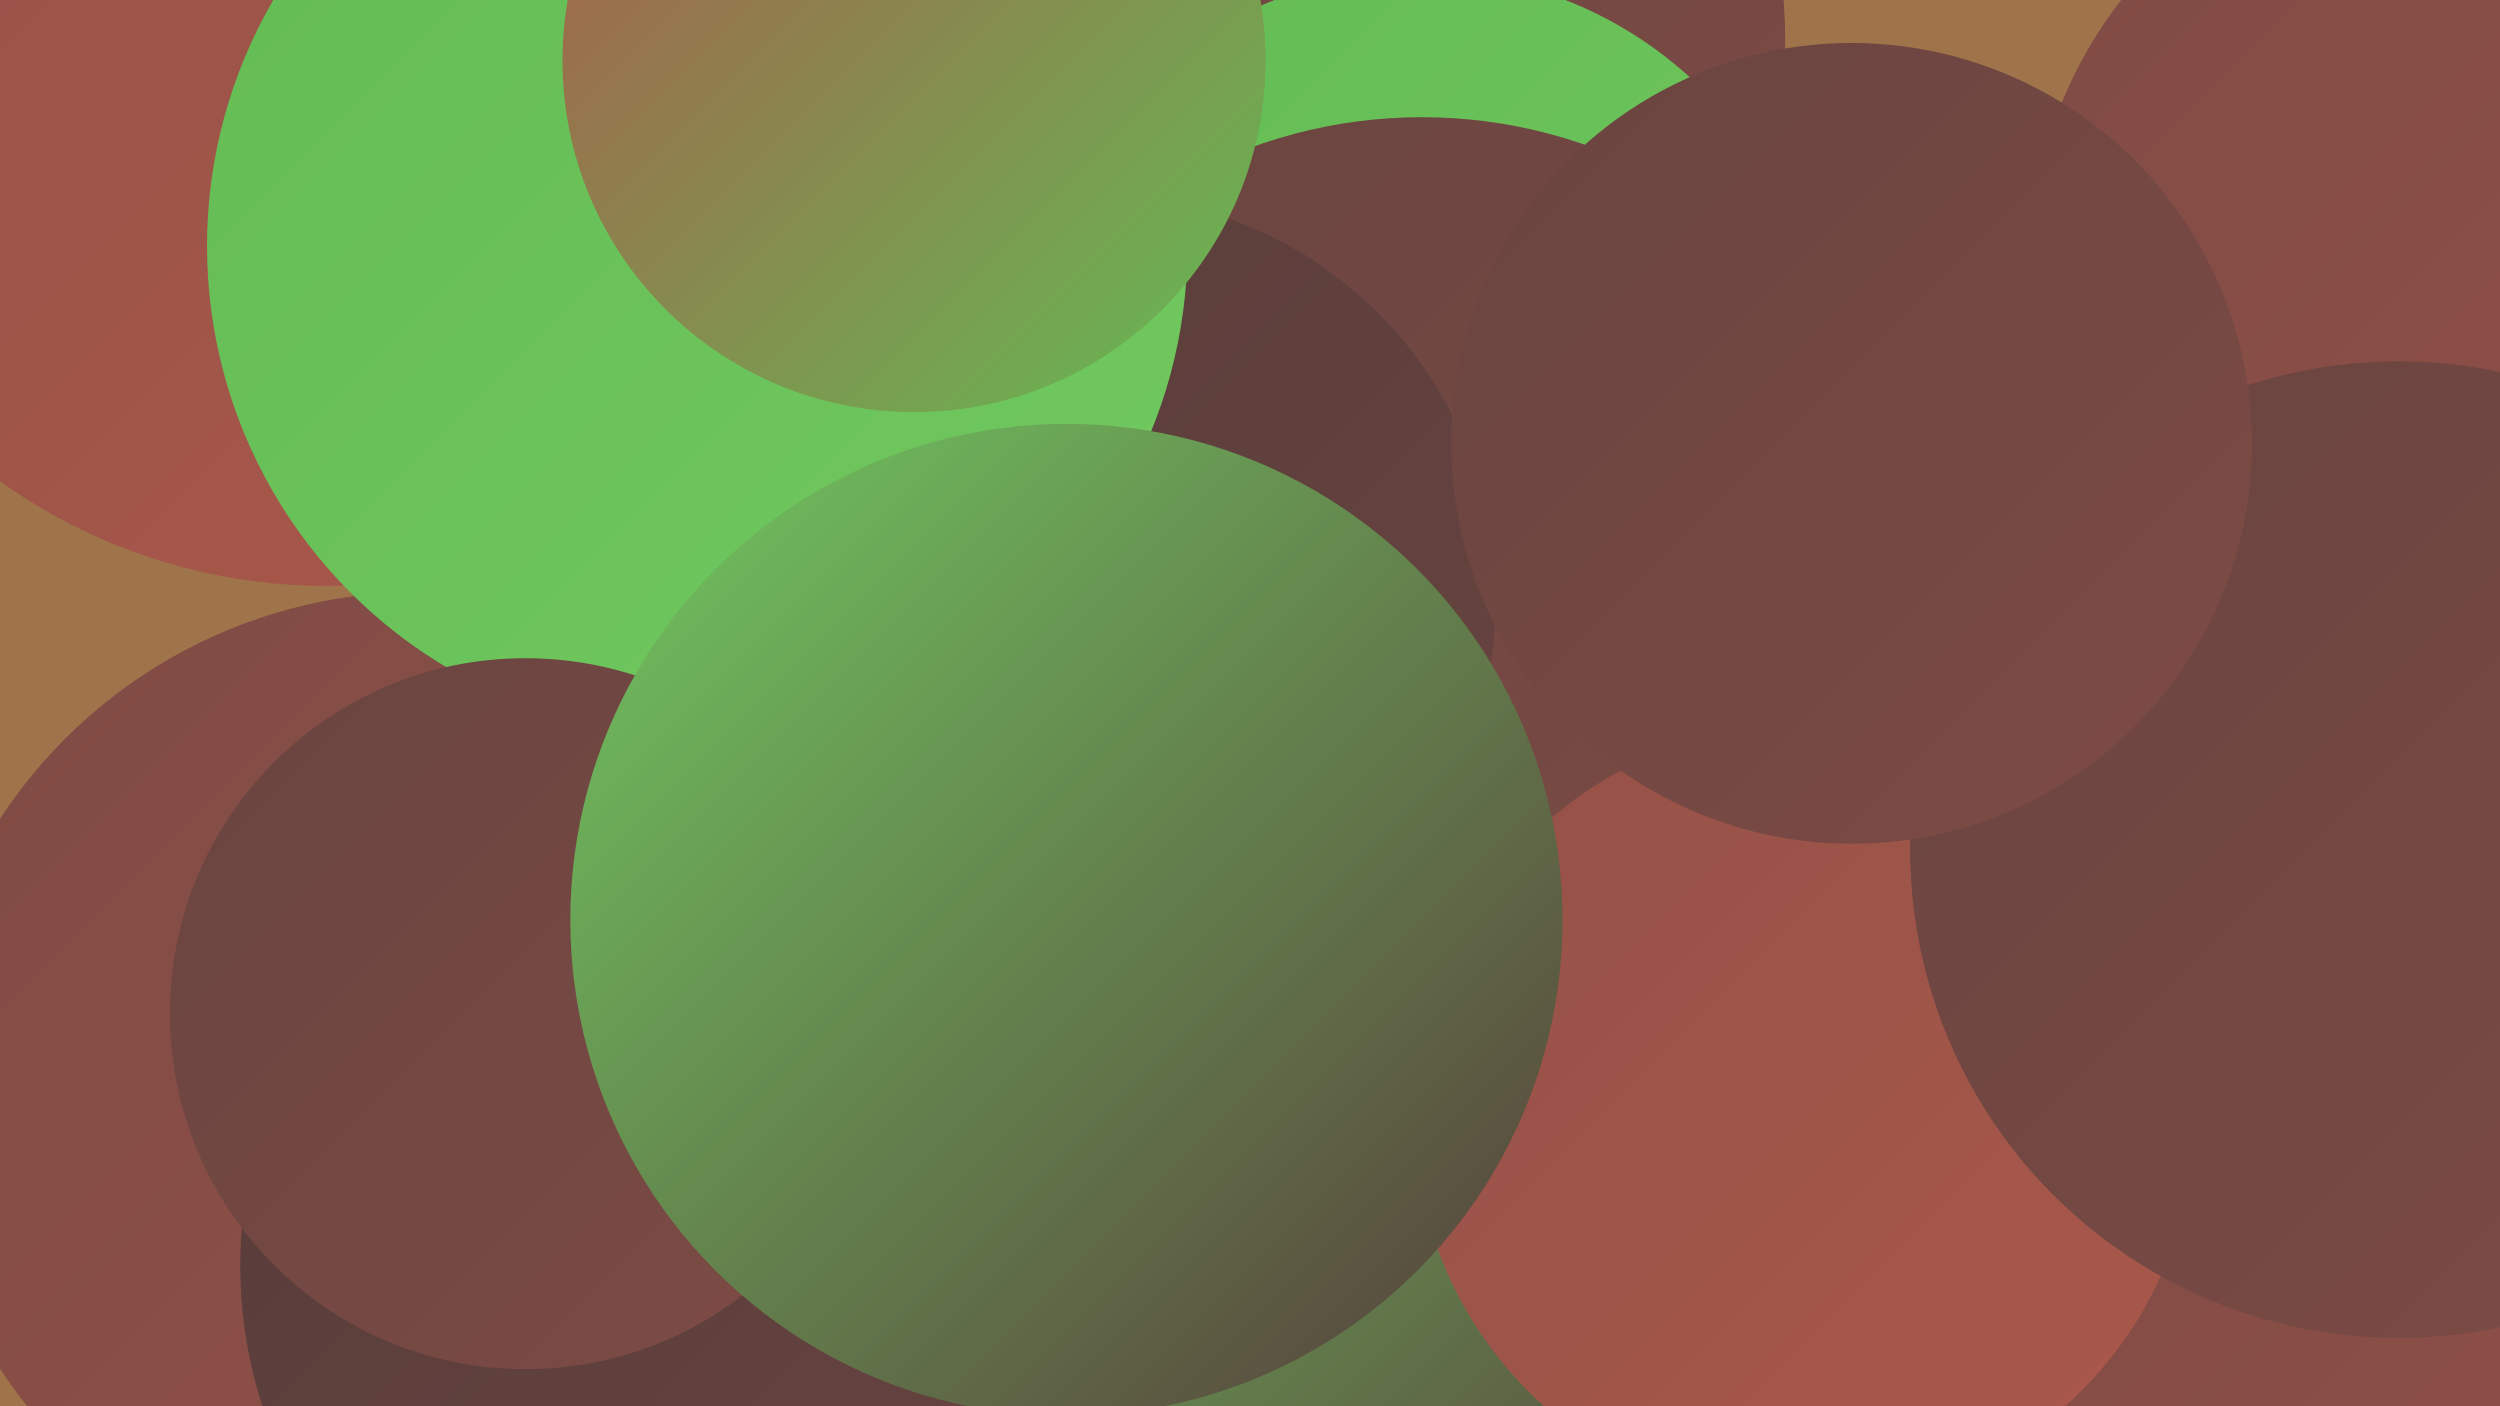
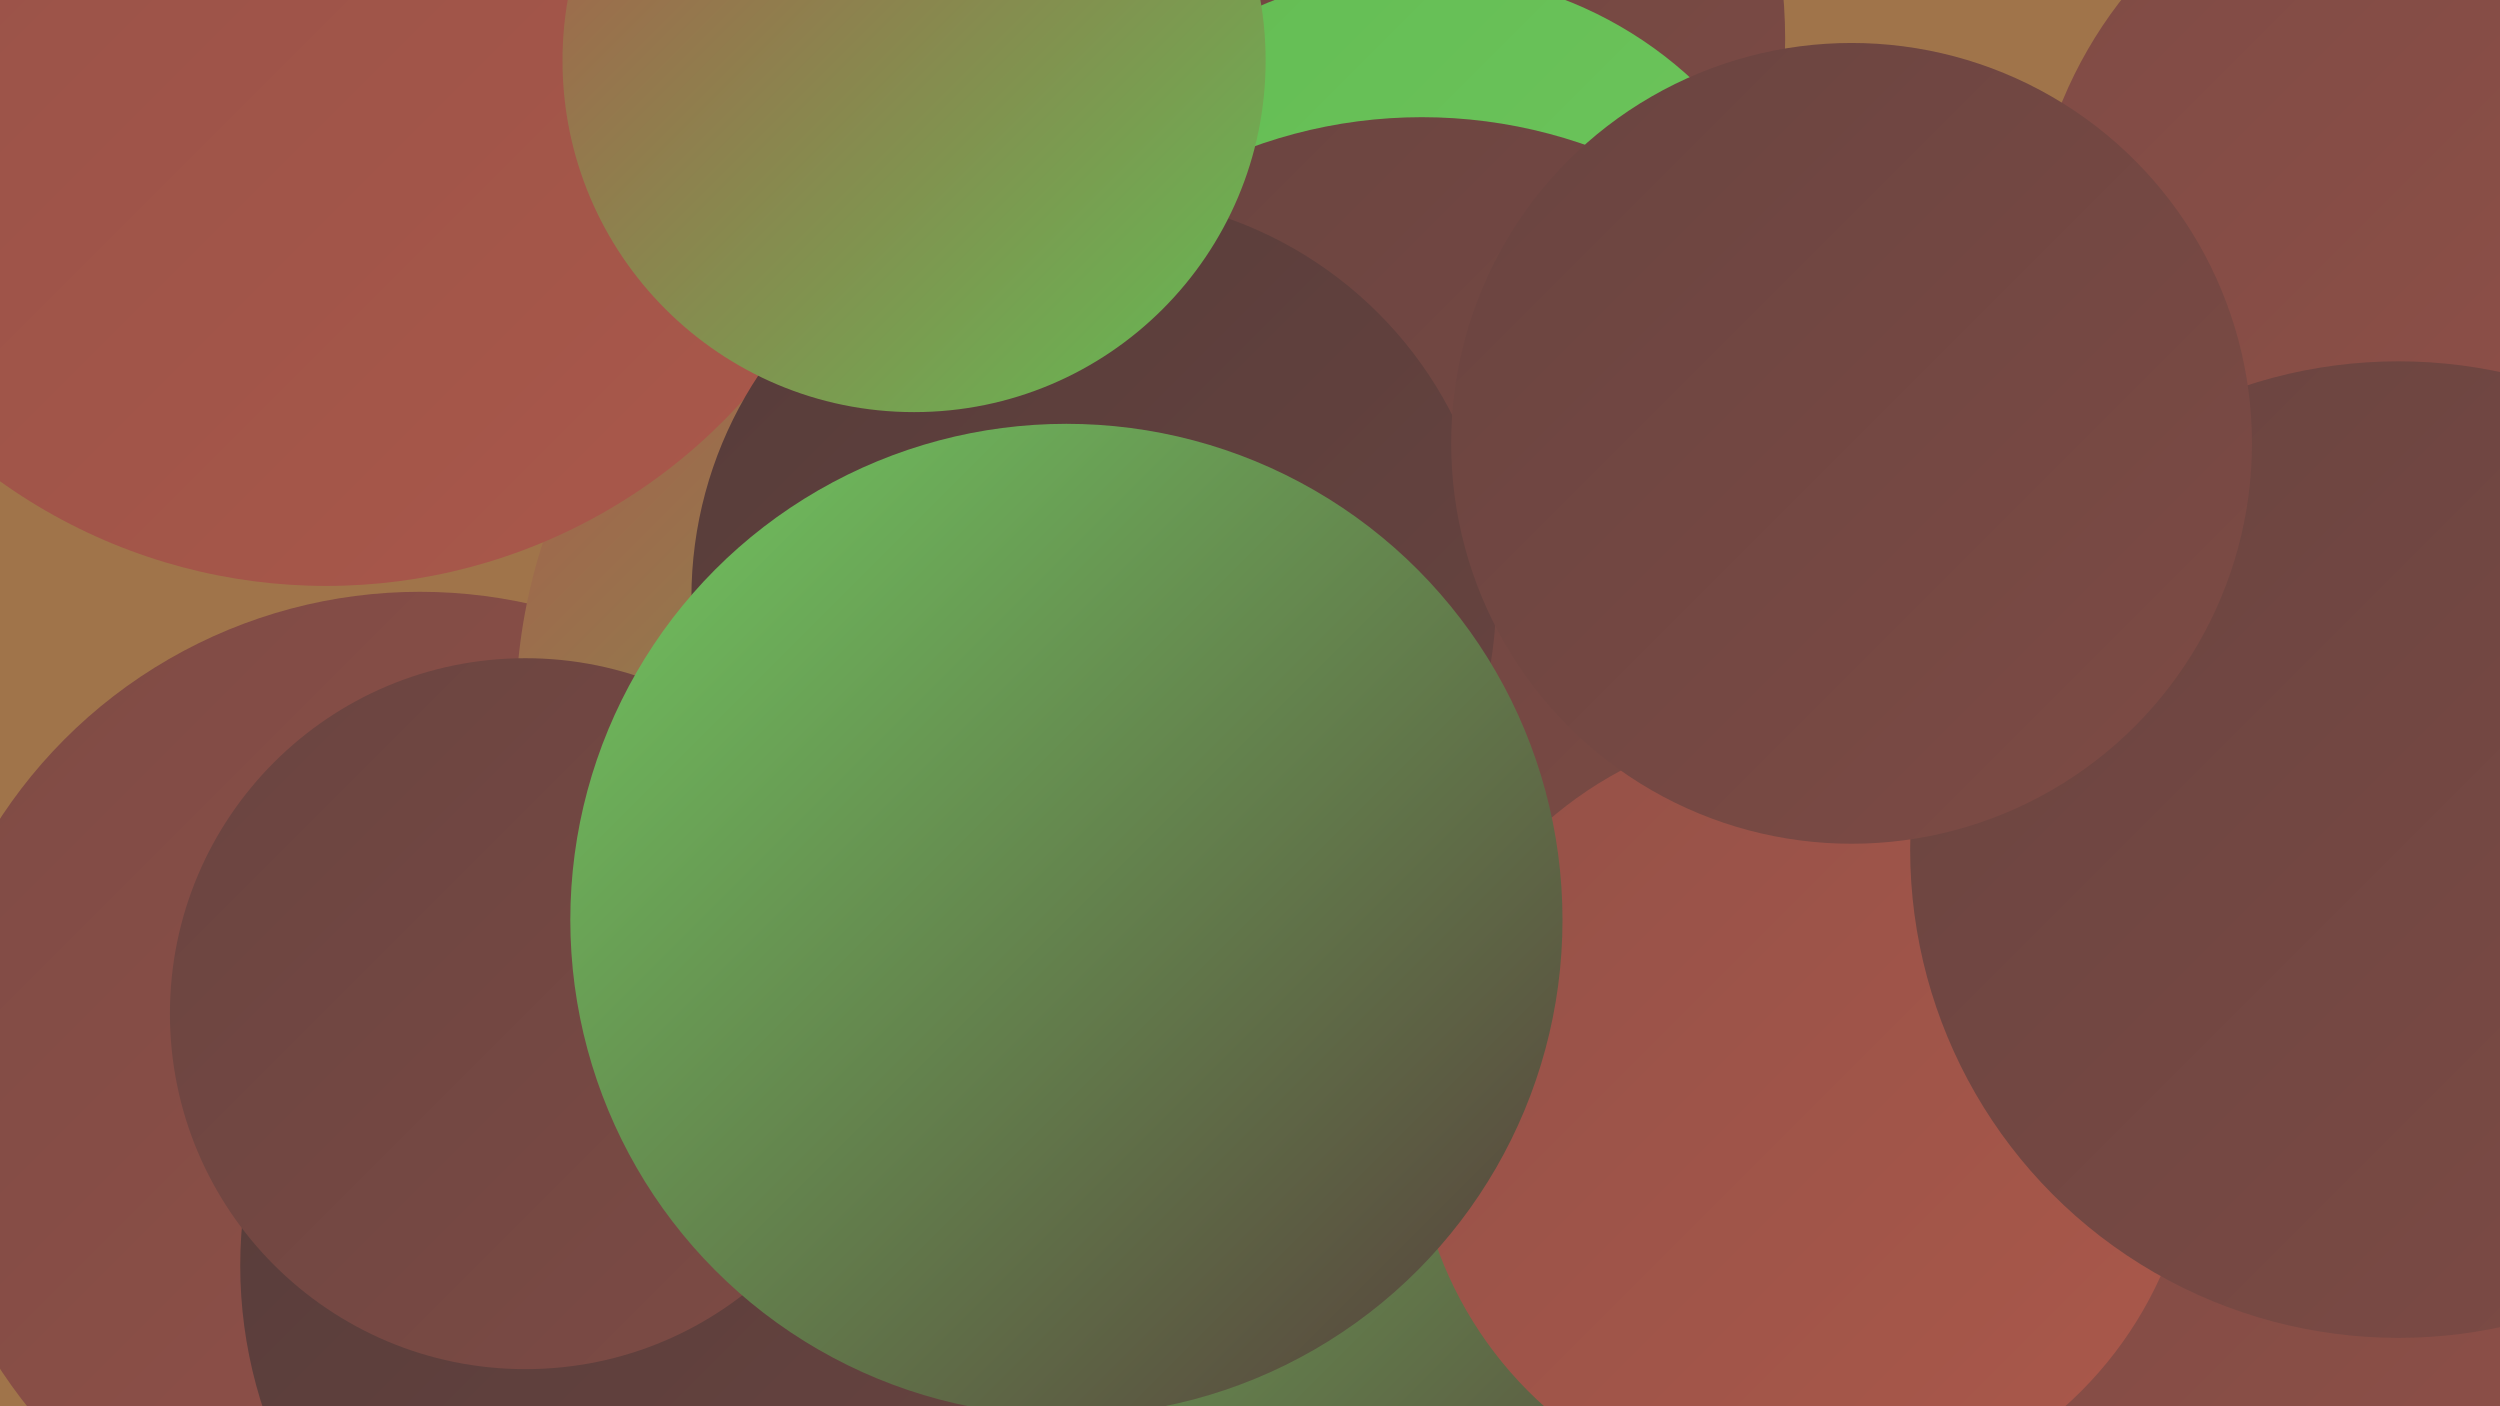
<svg xmlns="http://www.w3.org/2000/svg" width="1280" height="720">
  <defs>
    <linearGradient id="grad0" x1="0%" y1="0%" x2="100%" y2="100%">
      <stop offset="0%" style="stop-color:#563c3a;stop-opacity:1" />
      <stop offset="100%" style="stop-color:#694440;stop-opacity:1" />
    </linearGradient>
    <linearGradient id="grad1" x1="0%" y1="0%" x2="100%" y2="100%">
      <stop offset="0%" style="stop-color:#694440;stop-opacity:1" />
      <stop offset="100%" style="stop-color:#7e4b45;stop-opacity:1" />
    </linearGradient>
    <linearGradient id="grad2" x1="0%" y1="0%" x2="100%" y2="100%">
      <stop offset="0%" style="stop-color:#7e4b45;stop-opacity:1" />
      <stop offset="100%" style="stop-color:#945148;stop-opacity:1" />
    </linearGradient>
    <linearGradient id="grad3" x1="0%" y1="0%" x2="100%" y2="100%">
      <stop offset="0%" style="stop-color:#945148;stop-opacity:1" />
      <stop offset="100%" style="stop-color:#ab584a;stop-opacity:1" />
    </linearGradient>
    <linearGradient id="grad4" x1="0%" y1="0%" x2="100%" y2="100%">
      <stop offset="0%" style="stop-color:#ab584a;stop-opacity:1" />
      <stop offset="100%" style="stop-color:#63bc53;stop-opacity:1" />
    </linearGradient>
    <linearGradient id="grad5" x1="0%" y1="0%" x2="100%" y2="100%">
      <stop offset="0%" style="stop-color:#63bc53;stop-opacity:1" />
      <stop offset="100%" style="stop-color:#71c960;stop-opacity:1" />
    </linearGradient>
    <linearGradient id="grad6" x1="0%" y1="0%" x2="100%" y2="100%">
      <stop offset="0%" style="stop-color:#71c960;stop-opacity:1" />
      <stop offset="100%" style="stop-color:#563c3a;stop-opacity:1" />
    </linearGradient>
  </defs>
  <rect width="1280" height="720" fill="#a0744a" />
  <circle cx="659" cy="20" r="255" fill="url(#grad1)" />
  <circle cx="1262" cy="137" r="223" fill="url(#grad2)" />
  <circle cx="1250" cy="676" r="272" fill="url(#grad2)" />
  <circle cx="783" cy="421" r="194" fill="url(#grad2)" />
  <circle cx="215" cy="560" r="257" fill="url(#grad2)" />
  <circle cx="550" cy="366" r="286" fill="url(#grad4)" />
  <circle cx="727" cy="191" r="205" fill="url(#grad5)" />
  <circle cx="728" cy="314" r="254" fill="url(#grad1)" />
  <circle cx="167" cy="13" r="287" fill="url(#grad3)" />
  <circle cx="939" cy="229" r="181" fill="url(#grad0)" />
  <circle cx="576" cy="714" r="242" fill="url(#grad6)" />
  <circle cx="560" cy="306" r="206" fill="url(#grad0)" />
-   <circle cx="357" cy="126" r="251" fill="url(#grad5)" />
  <circle cx="924" cy="571" r="200" fill="url(#grad3)" />
  <circle cx="357" cy="648" r="234" fill="url(#grad0)" />
  <circle cx="269" cy="519" r="182" fill="url(#grad1)" />
  <circle cx="546" cy="471" r="254" fill="url(#grad6)" />
  <circle cx="1228" cy="435" r="250" fill="url(#grad1)" />
  <circle cx="948" cy="227" r="205" fill="url(#grad1)" />
  <circle cx="468" cy="31" r="180" fill="url(#grad4)" />
</svg>